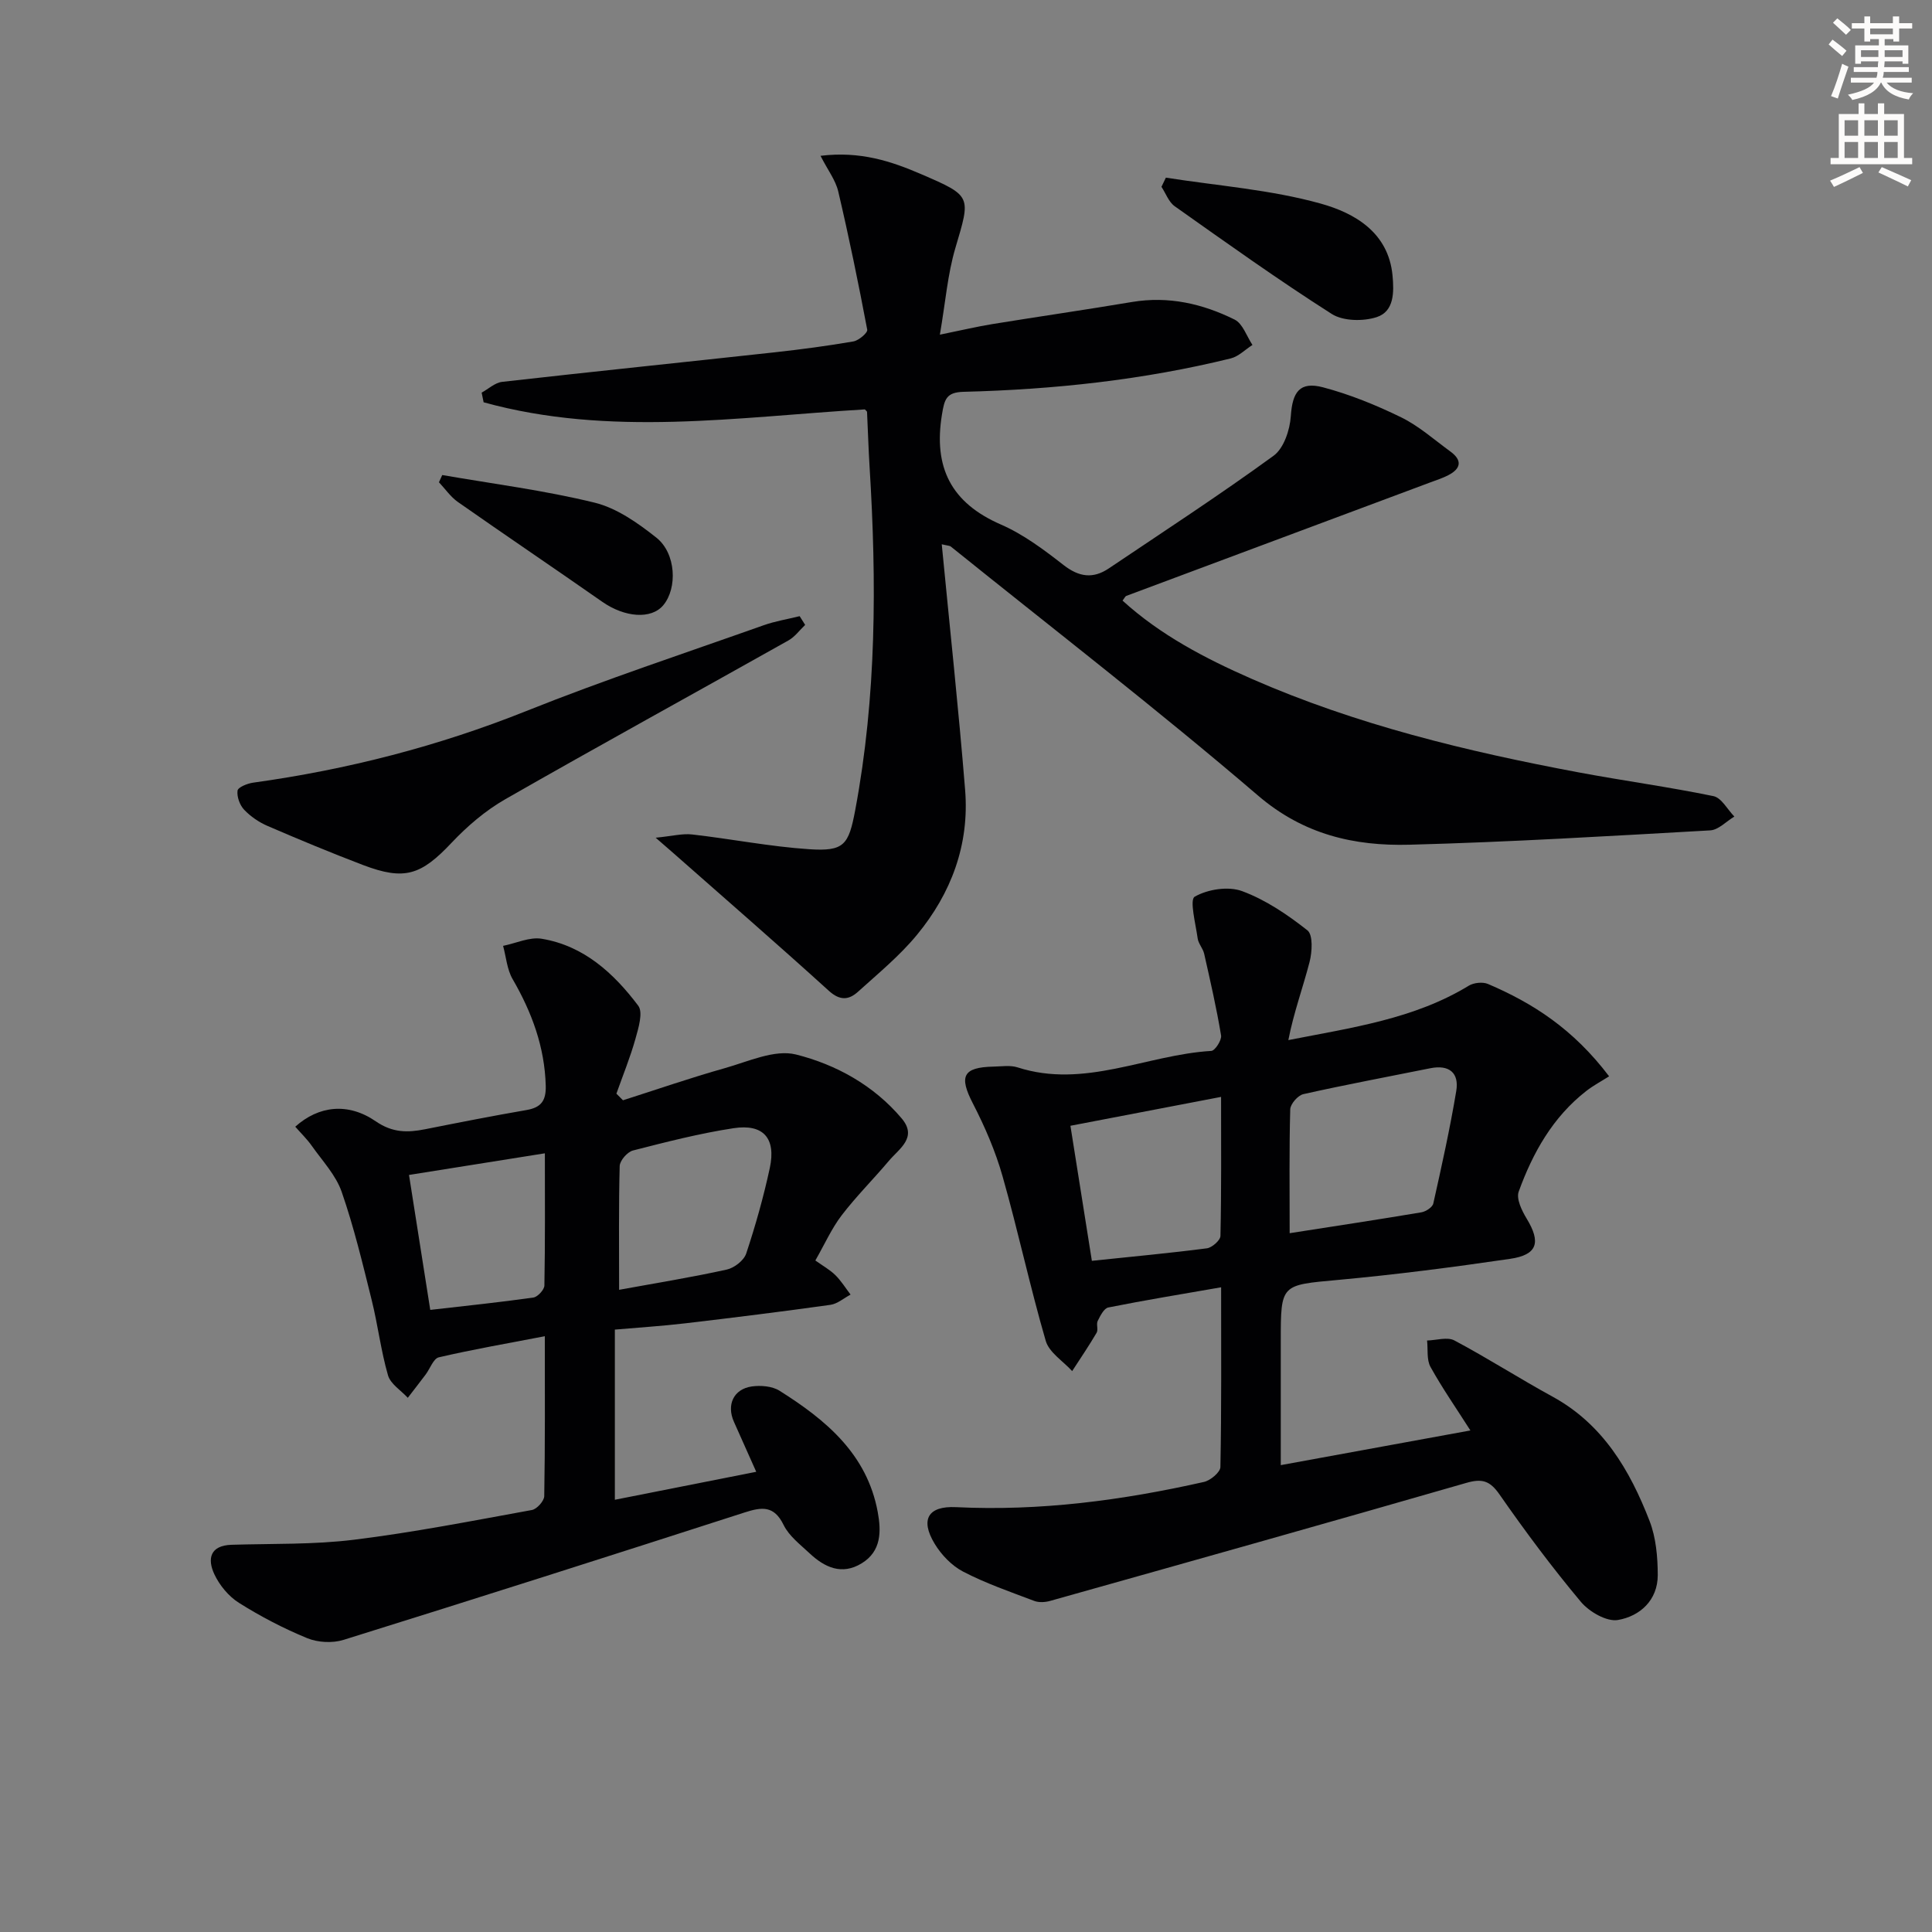
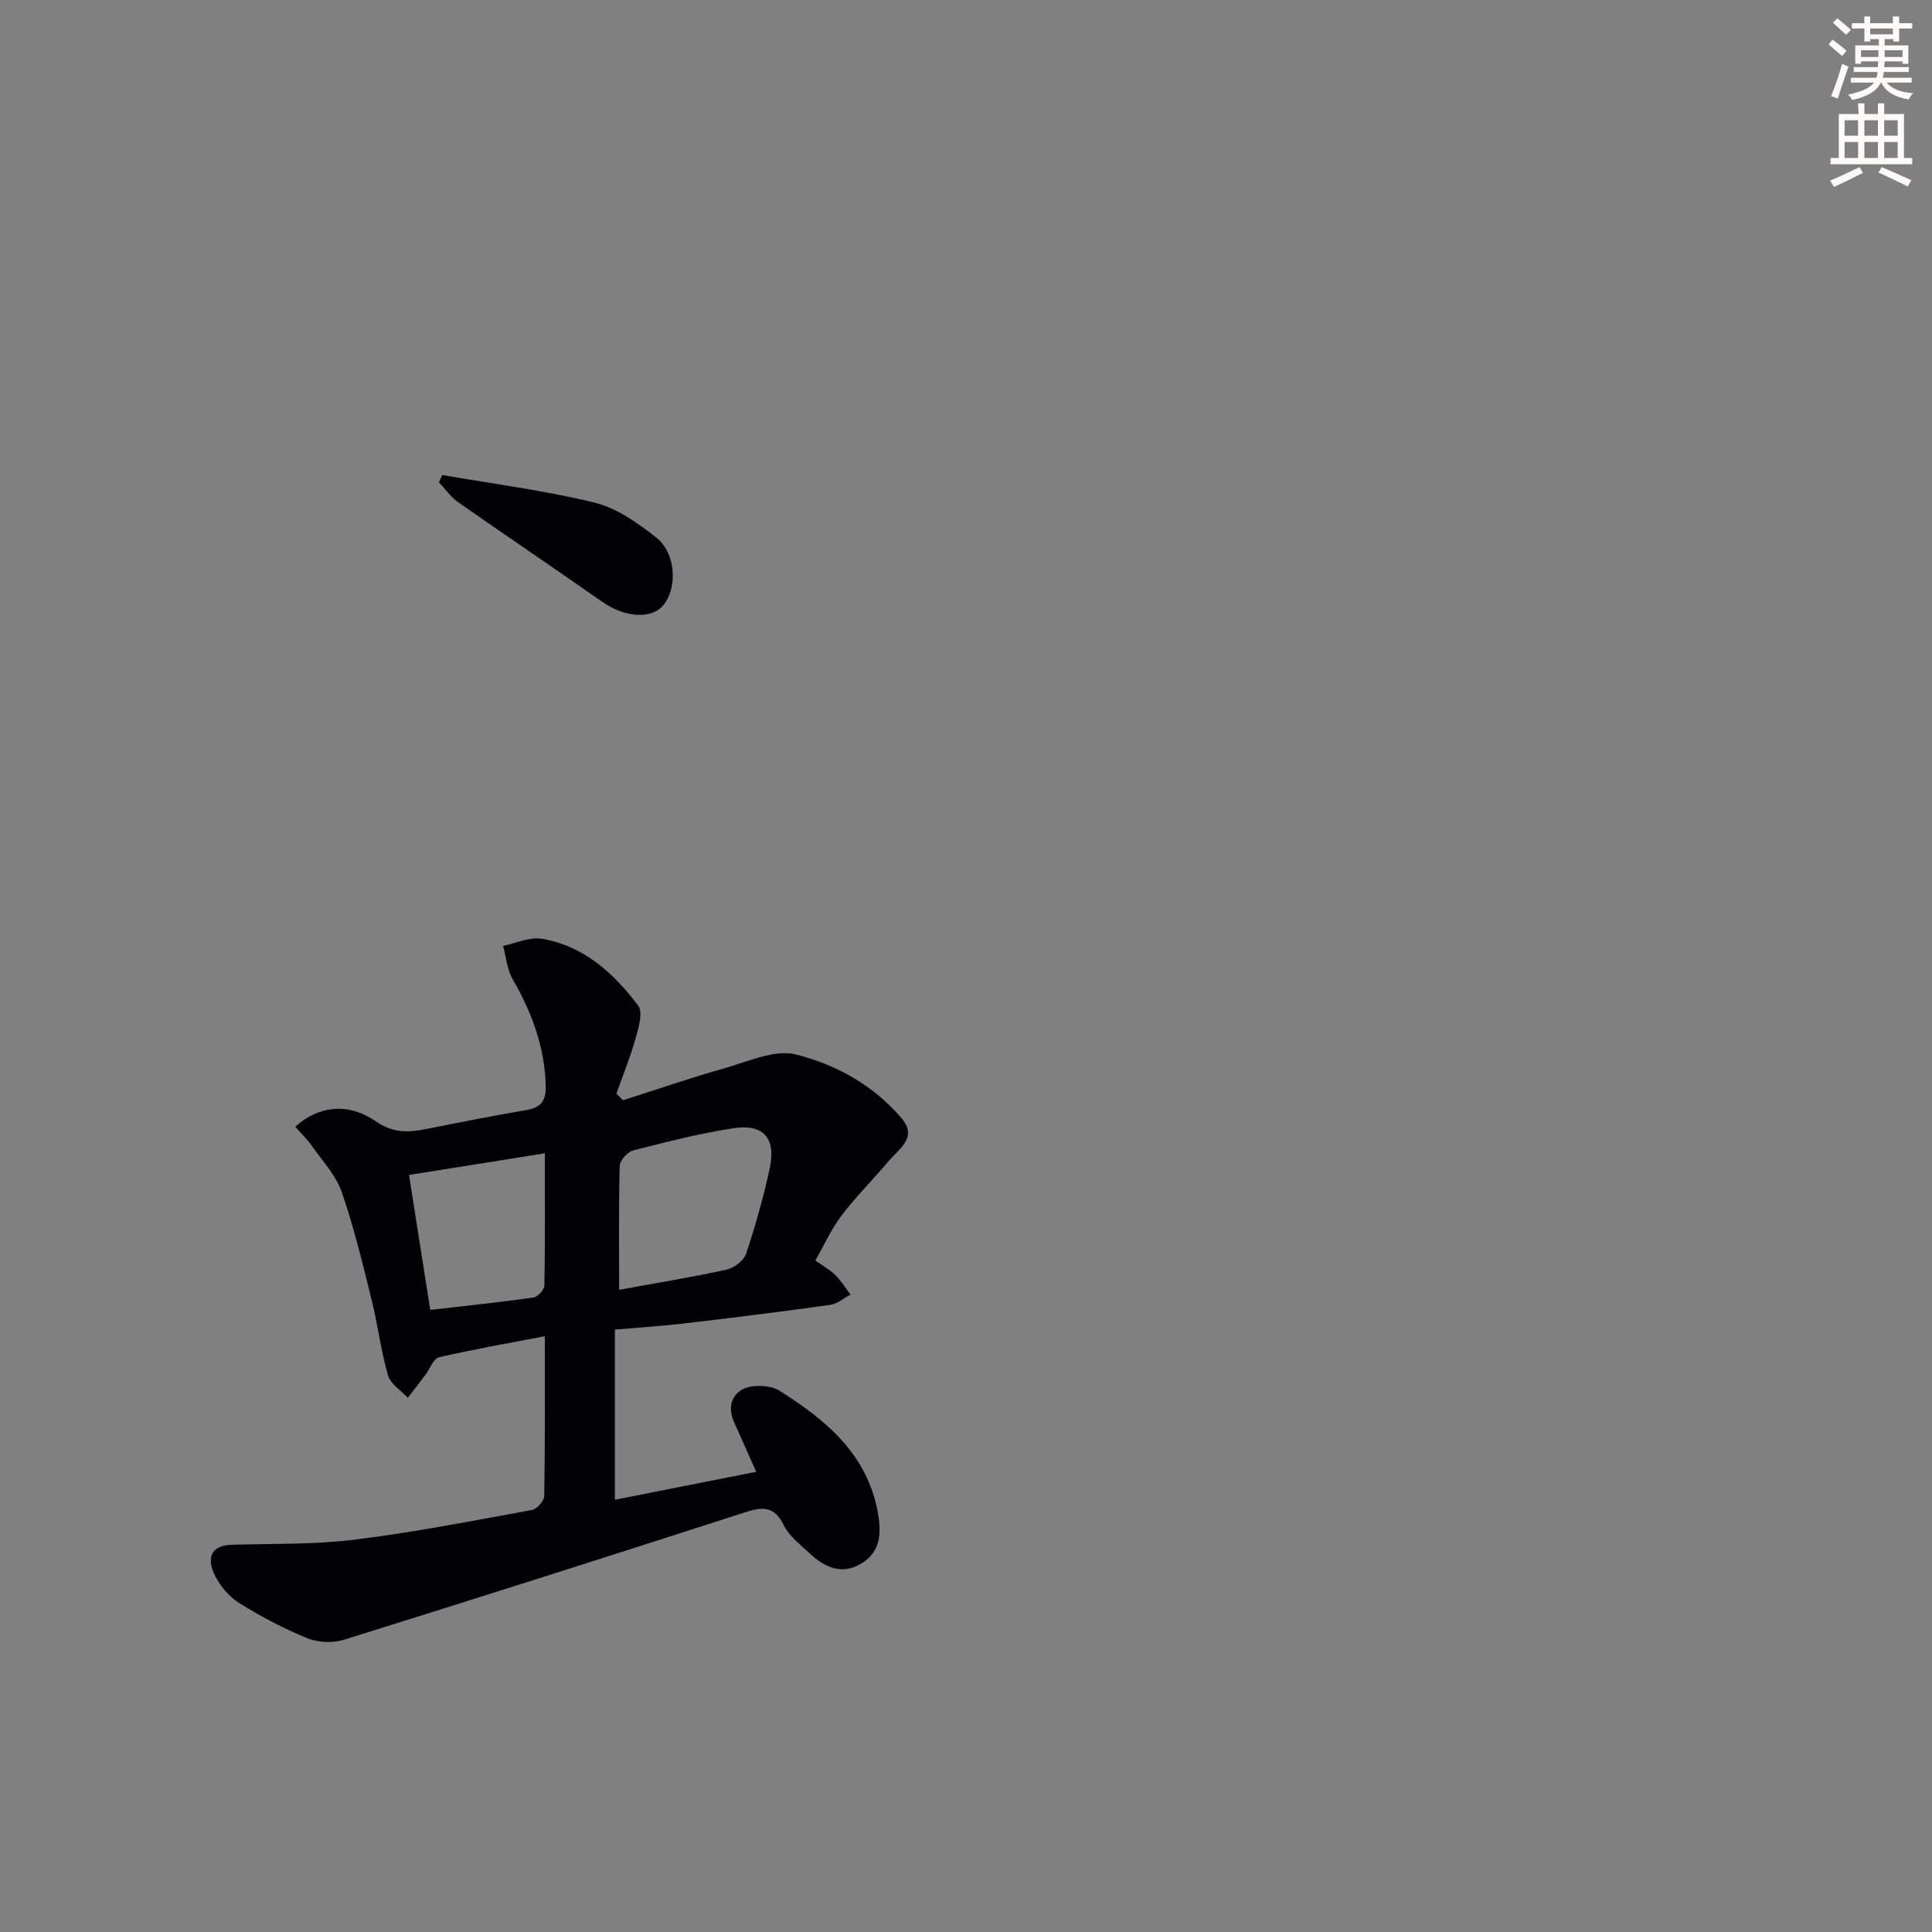
<svg xmlns="http://www.w3.org/2000/svg" enable-background="new 0 0 400 400" viewBox="0 0 400 400">
  <rect x="0" y="0" width="400" height="400" fill="#808080" stroke="none" />
  <path d="m378.6 9.2.8-1c.9.7 1.9 1.4 2.9 2.3l-.9 1.1c-1.1-.9-2-1.7-2.8-2.4zm.5 10.7c.9-2.1 1.6-4.3 2.3-6.7.4.2.8.4 1.3.6-.7 2.1-1.5 4.3-2.2 6.6zm.4-15.2.9-.9c1 .8 2 1.6 2.8 2.4l-1 1c-1-.9-1.9-1.8-2.7-2.5zm12.5-1.3h1.2v1.4h2.7v1.1h-2.7v2.7h-1.2v-.5h-1.8v1.3h4.9v3.8h-1.2v-.5h-3.7c0 .4-.1.9-.1 1.2h5.1v1h-5.2c0 .5-.1.9-.2 1.2h6v1h-5.2c1.1 1.3 2.9 2 5.5 2.2-.4.4-.7.8-.9 1.3-2.9-.5-4.8-1.6-5.7-3.5h-.1c-.8 1.7-2.7 2.9-5.9 3.6-.2-.4-.6-.8-.9-1.1 2.8-.6 4.6-1.4 5.4-2.5h-4.8v-1h5.3c.1-.3.2-.7.2-1.2h-4.9v-1h5c0-.4 0-.8.1-1.2h-3.6v.5h-1.2v-3.8h4.9v-1.3h-1.8v.5h-1.2v-2.7h-2.6v-1.1h2.6v-1.4h1.2v1.4h4.7v-1.4zm-6.7 8.4h3.6c0-.4 0-.9 0-1.4h-3.6zm1.9-4.7h4.7v-1.2h-4.7zm6.7 3.3h-3.7v1.4h3.7z" fill="#fcfbfa" />
-   <path d="m384.7 21.4h1.3v2.2h2.8v-2.2h1.3v2.2h4.1v9.1h1.7v1.3h-16.9v-1.3h1.7v-9.1h4.1v-2.2zm.3 13.2.7 1.2c-1.8.9-3.8 1.9-6 2.9-.2-.4-.5-.8-.8-1.3 2.4-1 4.4-2 6.1-2.8zm-3.1-6.5h2.8v-3.2h-2.8zm0 4.6h2.8v-3.3h-2.8zm4.1-4.6h2.8v-3.2h-2.8zm0 4.6h2.8v-3.3h-2.8zm3.6 1.9c2.1.9 4.1 1.8 6.1 2.7l-.7 1.3c-2.2-1.1-4.2-2-6.1-2.9zm3.3-9.7h-2.8v3.2h2.8zm-2.8 7.8h2.8v-3.3h-2.8z" fill="#fcfbfa" />
+   <path d="m384.7 21.4h1.3v2.2h2.8v-2.2h1.3v2.2h4.1v9.1h1.7v1.3h-16.9v-1.3h1.7v-9.1h4.1zm.3 13.2.7 1.2c-1.8.9-3.8 1.9-6 2.9-.2-.4-.5-.8-.8-1.3 2.4-1 4.4-2 6.1-2.8zm-3.1-6.5h2.8v-3.2h-2.8zm0 4.6h2.8v-3.3h-2.8zm4.1-4.6h2.8v-3.2h-2.8zm0 4.6h2.8v-3.3h-2.8zm3.6 1.9c2.1.9 4.1 1.8 6.1 2.7l-.7 1.3c-2.2-1.1-4.2-2-6.1-2.9zm3.3-9.7h-2.8v3.2h2.8zm-2.8 7.8h2.8v-3.3h-2.8z" fill="#fcfbfa" />
  <g fill="#010103">
-     <path d="m194.98 112.69c1.66 17.22 3.48 34.03 4.84 50.87.91 11.29-2.87 21.39-9.99 30.01-3.57 4.33-8 7.97-12.19 11.76-1.89 1.71-3.73 1.9-6.03-.19-10.69-9.7-21.6-19.17-32.42-28.71-.72-.63-1.44-1.25-3.44-2.99 3.42-.33 5.54-.91 7.58-.67 8.07.92 16.09 2.51 24.18 3.05 7.26.48 8.19-.86 9.55-8.07 4.42-23.55 4.45-47.27 2.98-71.06-.24-3.8-.34-7.61-.53-11.41-.01-.13-.21-.25-.45-.52-26.3 1.57-52.82 5.75-78.93-1.47-.14-.67-.27-1.34-.41-2 1.41-.77 2.77-2.07 4.25-2.23 18.8-2.13 37.63-4.06 56.44-6.12 5.44-.6 10.88-1.32 16.27-2.25 1.11-.19 2.99-1.79 2.87-2.43-1.81-9.58-3.77-19.13-6-28.62-.55-2.36-2.19-4.46-3.67-7.38 8.23-1.01 14.64 1.12 20.89 3.82 10.5 4.53 10.21 4.51 7.03 15.27-1.61 5.44-2.05 11.22-3.21 17.94 4.49-.91 7.66-1.67 10.86-2.19 9.64-1.57 19.31-2.96 28.94-4.58 7.54-1.26 14.6.36 21.23 3.65 1.68.84 2.49 3.45 3.69 5.25-1.5.95-2.88 2.39-4.51 2.79-18.15 4.46-36.63 6.44-55.28 6.91-3.61.09-3.98 1.54-4.5 4.72-1.79 10.94 1.89 18.27 12.21 22.76 4.66 2.03 8.91 5.22 12.96 8.38 3.21 2.5 6.11 2.9 9.38.7 11.43-7.69 22.98-15.22 34.11-23.32 2.12-1.54 3.38-5.35 3.57-8.21.33-4.96 1.81-7.24 6.67-5.96 5.56 1.47 10.99 3.68 16.17 6.21 3.68 1.8 6.86 4.65 10.21 7.09 2.48 1.81 2.19 3.53-.44 4.89-1.17.61-2.45 1.02-3.69 1.48-20.99 7.83-41.99 15.66-62.97 23.51-.25.1-.4.48-.79.98 7.84 7.13 17.08 11.95 26.63 16.15 21.7 9.53 44.58 15.06 67.78 19.41 9.29 1.74 18.68 3.01 27.93 4.92 1.66.34 2.9 2.76 4.33 4.23-1.66.99-3.28 2.76-5 2.86-20.74 1.17-41.49 2.42-62.26 2.97-11.41.3-21.91-2.08-31.35-10.17-20.72-17.75-42.34-34.44-63.6-51.55-.23-.2-.62-.18-1.89-.48z" />
-     <path d="m333.15 222.84c-1.64 1.04-3.28 1.91-4.72 3.03-6.94 5.4-11.08 12.79-14 20.84-.54 1.49.65 3.95 1.65 5.59 2.98 4.91 2.26 7.5-3.43 8.33-11.82 1.73-23.69 3.27-35.58 4.36-11.87 1.09-11.9.81-11.9 12.62v25.73c13.42-2.45 26.22-4.8 39.26-7.18-2.93-4.6-5.82-8.75-8.26-13.15-.83-1.5-.5-3.63-.71-5.47 1.91-.05 4.19-.79 5.65-.02 6.89 3.66 13.47 7.89 20.31 11.63 10.45 5.71 16.03 15.23 20.11 25.76 1.33 3.44 1.68 7.44 1.69 11.19 0 5.22-3.69 8.51-8.23 9.3-2.32.41-5.95-1.69-7.68-3.75-5.97-7.13-11.55-14.62-16.86-22.25-1.99-2.86-3.62-3.32-6.87-2.38-28.68 8.27-57.42 16.35-86.16 24.43-1.03.29-2.33.37-3.3 0-4.96-1.88-10.01-3.62-14.69-6.05-2.38-1.23-4.55-3.5-5.95-5.83-3-5-1.31-7.81 4.45-7.53 17.39.85 34.44-1.41 51.33-5.22 1.35-.3 3.38-2 3.41-3.08.24-12.13.15-24.27.15-37.22-8.17 1.42-15.79 2.67-23.36 4.18-.9.18-1.66 1.72-2.19 2.78-.34.68.15 1.8-.22 2.44-1.59 2.71-3.36 5.31-5.07 7.95-1.88-2.07-4.77-3.85-5.47-6.26-3.28-11.27-5.73-22.78-8.94-34.07-1.47-5.19-3.66-10.26-6.14-15.07-2.91-5.63-2.1-7.51 4.27-7.64 1.66-.03 3.46-.33 4.98.16 13.85 4.47 26.72-2.62 40.11-3.41.77-.05 2.18-2.23 2.02-3.2-.94-5.67-2.23-11.29-3.5-16.91-.25-1.11-1.2-2.09-1.35-3.2-.41-2.98-1.71-7.98-.61-8.62 2.69-1.54 6.95-2.21 9.82-1.15 4.87 1.8 9.4 4.87 13.52 8.12 1.18.93.98 4.47.44 6.55-1.38 5.34-3.3 10.53-4.39 16.17 13.26-2.6 26.07-4.38 37.35-11.26 1.04-.63 2.88-.83 3.98-.36 9.29 3.97 17.64 9.3 25.08 19.12zm-66.14 32.48c9.63-1.5 18.46-2.84 27.26-4.32.93-.16 2.31-1.05 2.48-1.83 1.73-7.73 3.45-15.47 4.75-23.28.63-3.76-1.45-5.51-5.38-4.72-8.76 1.77-17.55 3.4-26.27 5.36-1.13.25-2.69 2.04-2.72 3.15-.23 8.27-.12 16.54-.12 25.64zm-40.95 5.72c8.38-.88 16.11-1.59 23.81-2.59 1.07-.14 2.79-1.66 2.81-2.56.21-9.42.13-18.85.13-28.79-10.68 2.05-20.67 3.96-31.19 5.98 1.52 9.56 2.96 18.62 4.44 27.96z" />
    <path d="m128.98 227.8c7.01-2.23 13.97-4.65 21.05-6.64 4.87-1.37 10.34-3.94 14.76-2.84 8.3 2.08 16.11 6.39 21.88 13.22 3.36 3.97-.5 6.27-2.62 8.78-3.2 3.8-6.75 7.33-9.77 11.27-2.09 2.73-3.52 5.96-5.47 9.38 1.56 1.12 3 1.91 4.13 3.02 1.21 1.19 2.12 2.68 3.16 4.04-1.38.73-2.7 1.91-4.16 2.12-10 1.4-20.03 2.65-30.07 3.83-4.75.56-9.53.86-14.57 1.3v35.23c9.54-1.89 19.02-3.76 29.27-5.79-1.68-3.78-3.14-7.05-4.61-10.33-1.58-3.51-.1-6.8 3.69-7.34 1.85-.26 4.21-.07 5.73.88 9.58 6.03 18.11 13.08 20.34 25.08.75 4.05.77 8.16-3.32 10.66-4.11 2.52-7.69.84-10.81-2.1-1.93-1.81-4.24-3.56-5.35-5.84-1.99-4.08-4.52-3.74-8.11-2.58-27.63 8.91-55.29 17.73-83.01 26.37-2.29.71-5.32.55-7.53-.36-4.89-2.01-9.64-4.49-14.12-7.31-2.13-1.34-4.03-3.64-5.1-5.94-1.46-3.13-.92-5.94 3.58-6.08 8.47-.26 17.01-.01 25.38-1.05 12.34-1.52 24.57-3.93 36.8-6.15 1.03-.19 2.53-1.87 2.55-2.87.19-10.79.12-21.58.12-33.11-7.75 1.49-14.9 2.73-21.95 4.37-1.12.26-1.81 2.35-2.73 3.57-1.22 1.62-2.46 3.21-3.69 4.81-1.42-1.54-3.58-2.86-4.1-4.66-1.47-5.08-2.09-10.4-3.37-15.55-1.87-7.53-3.68-15.12-6.22-22.43-1.2-3.46-3.98-6.4-6.16-9.49-1.01-1.44-2.3-2.68-3.45-4 4.86-4.36 10.94-5.06 16.69-1.1 3.45 2.37 6.56 2.35 10.18 1.63 6.99-1.39 13.99-2.77 21.01-3.98 3.01-.52 4.06-1.91 3.98-5.02-.22-8.06-2.88-15.21-6.86-22.09-1.16-2-1.34-4.57-1.97-6.88 2.68-.54 5.49-1.89 8-1.47 8.7 1.44 14.91 7.13 19.98 13.86 1.04 1.38.05 4.61-.57 6.83-1.08 3.86-2.61 7.59-3.95 11.38.47.47.91.92 1.36 1.37zm-.8 39.24c8.01-1.46 15.2-2.62 22.29-4.19 1.55-.34 3.54-1.88 4.02-3.31 1.93-5.81 3.6-11.74 4.89-17.72 1.32-6.15-1.32-9.18-7.49-8.24-7.02 1.07-13.95 2.85-20.85 4.62-1.15.3-2.71 2.08-2.74 3.22-.22 8.28-.12 16.58-.12 25.62zm-43.5-23.78c1.5 9.5 2.92 18.55 4.4 27.94 7.57-.87 14.48-1.58 21.35-2.56.89-.13 2.26-1.61 2.28-2.48.17-8.94.1-17.88.1-27.38-9.61 1.54-18.55 2.96-28.13 4.48z" />
-     <path d="m166.7 129.38c-1.15 1.09-2.13 2.47-3.47 3.22-19.53 10.98-39.18 21.75-58.63 32.88-4.09 2.34-7.86 5.57-11.11 9.01-6.3 6.68-9.7 7.88-18.31 4.61-6.65-2.53-13.23-5.27-19.77-8.09-1.79-.77-3.53-1.96-4.86-3.36-.91-.96-1.54-2.7-1.37-3.96.1-.7 2.04-1.49 3.24-1.65 19.45-2.7 38.27-7.52 56.57-14.84 16.15-6.46 32.71-11.93 49.12-17.75 2.4-.85 4.96-1.26 7.45-1.88.38.61.76 1.21 1.14 1.81z" />
-     <path d="m241.38 36.78c10.73 1.69 21.71 2.48 32.09 5.38 6.9 1.93 14 5.9 14.84 14.9.32 3.42.36 7.42-3.29 8.6-2.79.9-6.94.84-9.3-.66-11.08-7.06-21.78-14.71-32.51-22.3-1.24-.88-1.84-2.66-2.74-4.02.3-.64.6-1.27.91-1.9z" />
    <path d="m91.56 98.35c10.54 1.83 21.19 3.18 31.55 5.72 4.6 1.13 8.97 4.22 12.79 7.25 4.08 3.24 4.38 10.44 1.43 13.98-2.49 2.98-7.97 2.55-12.63-.7-9.93-6.94-19.98-13.72-29.9-20.67-1.51-1.06-2.62-2.7-3.92-4.08.23-.5.45-1 .68-1.5z" />
  </g>
</svg>